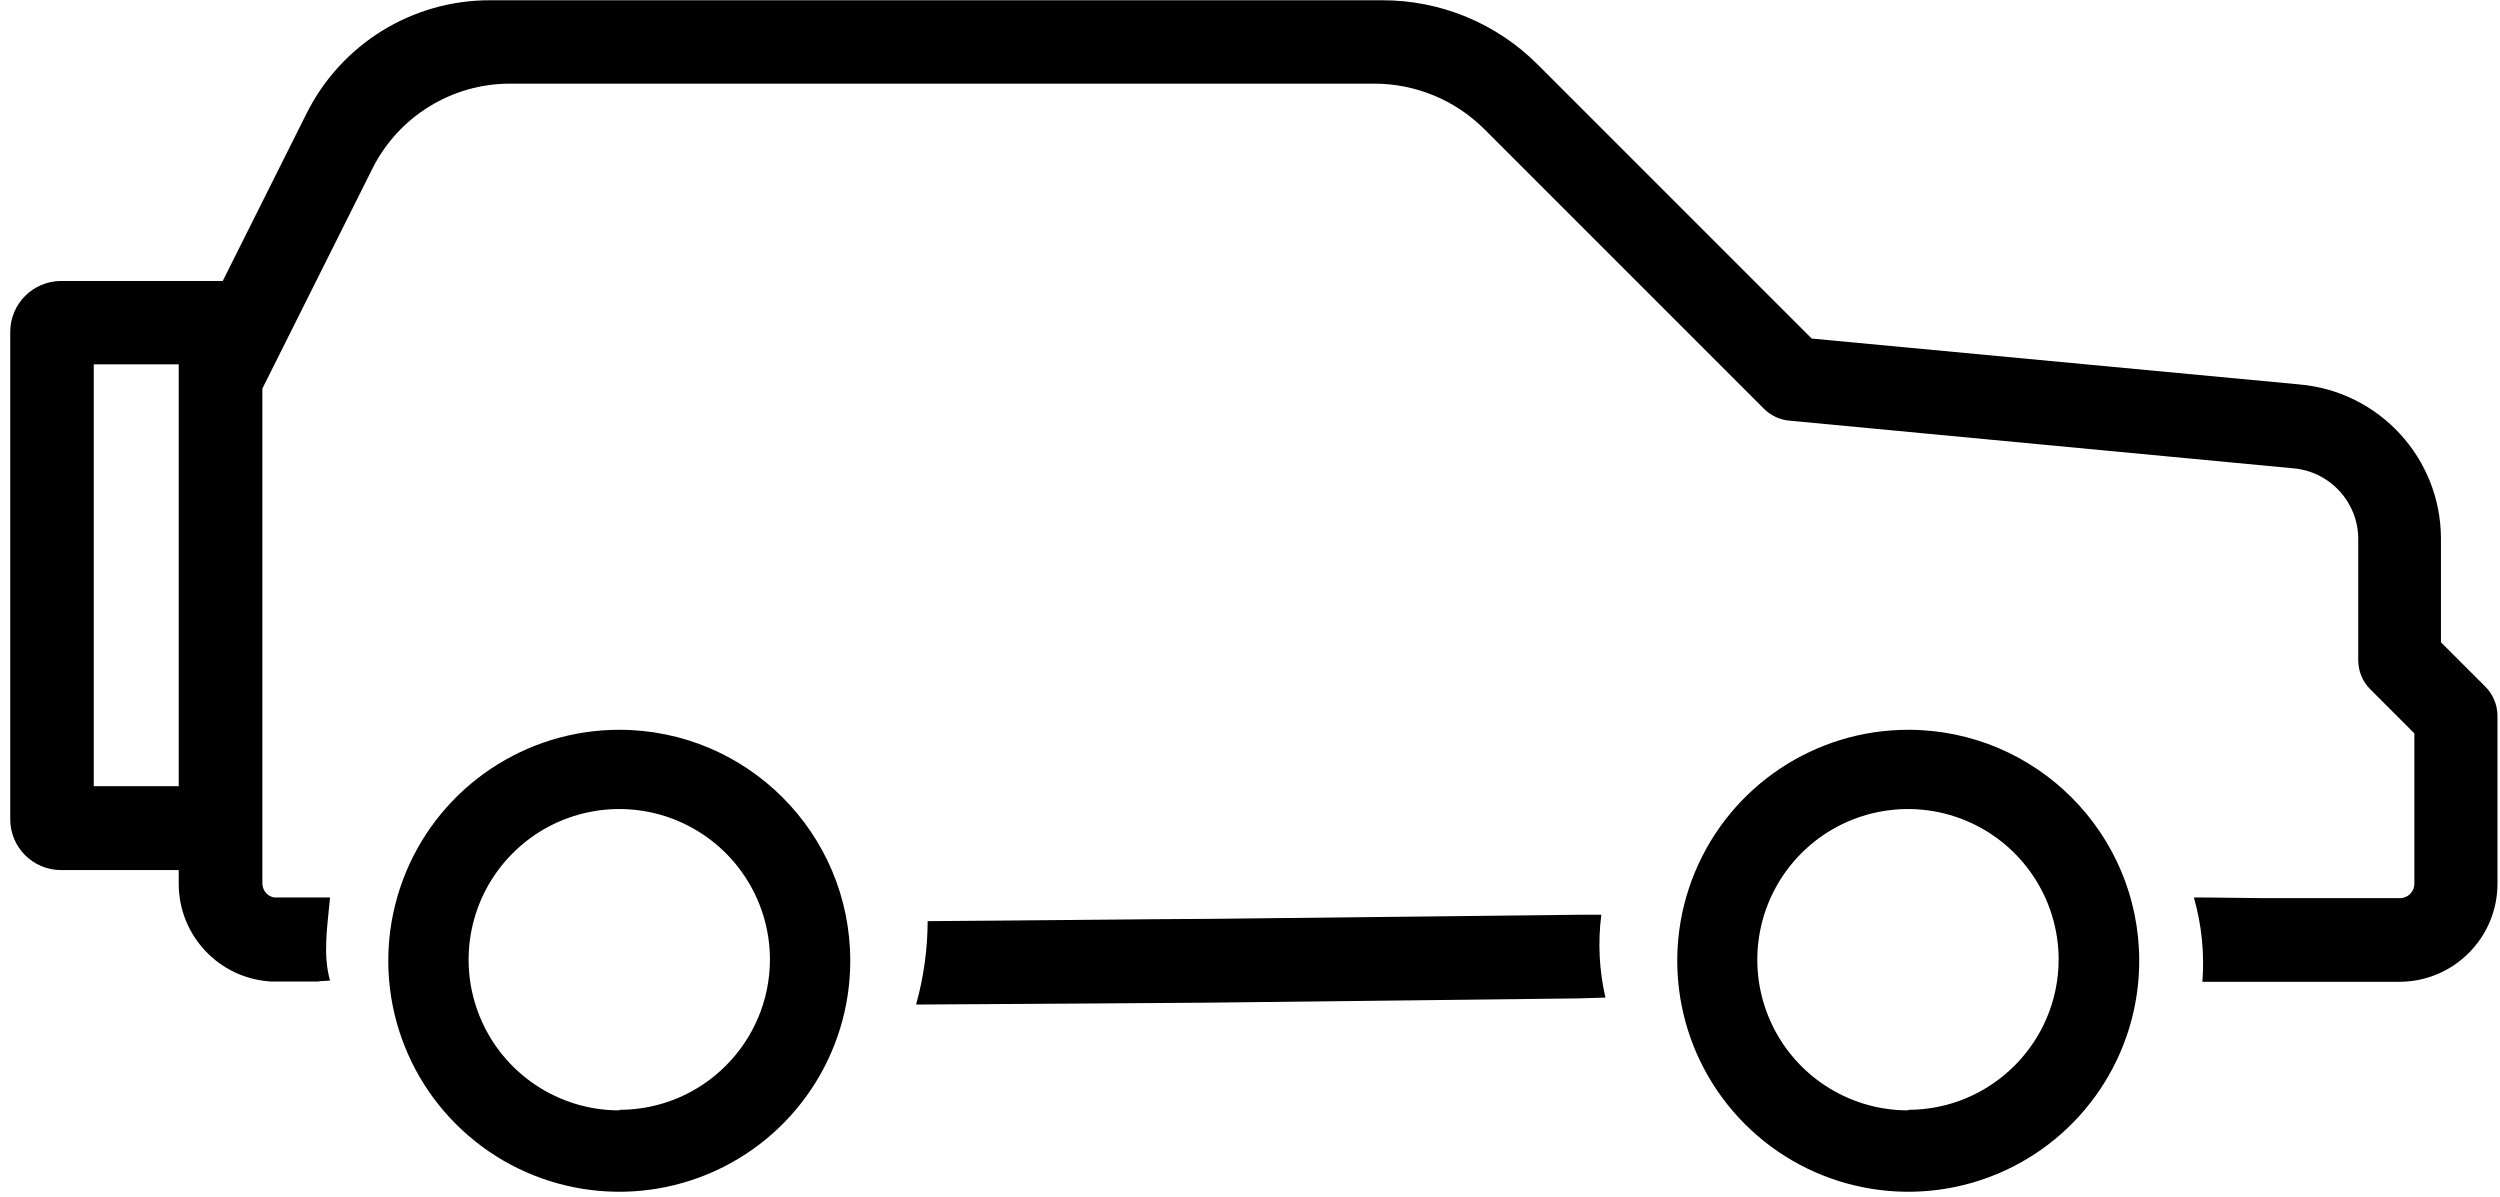
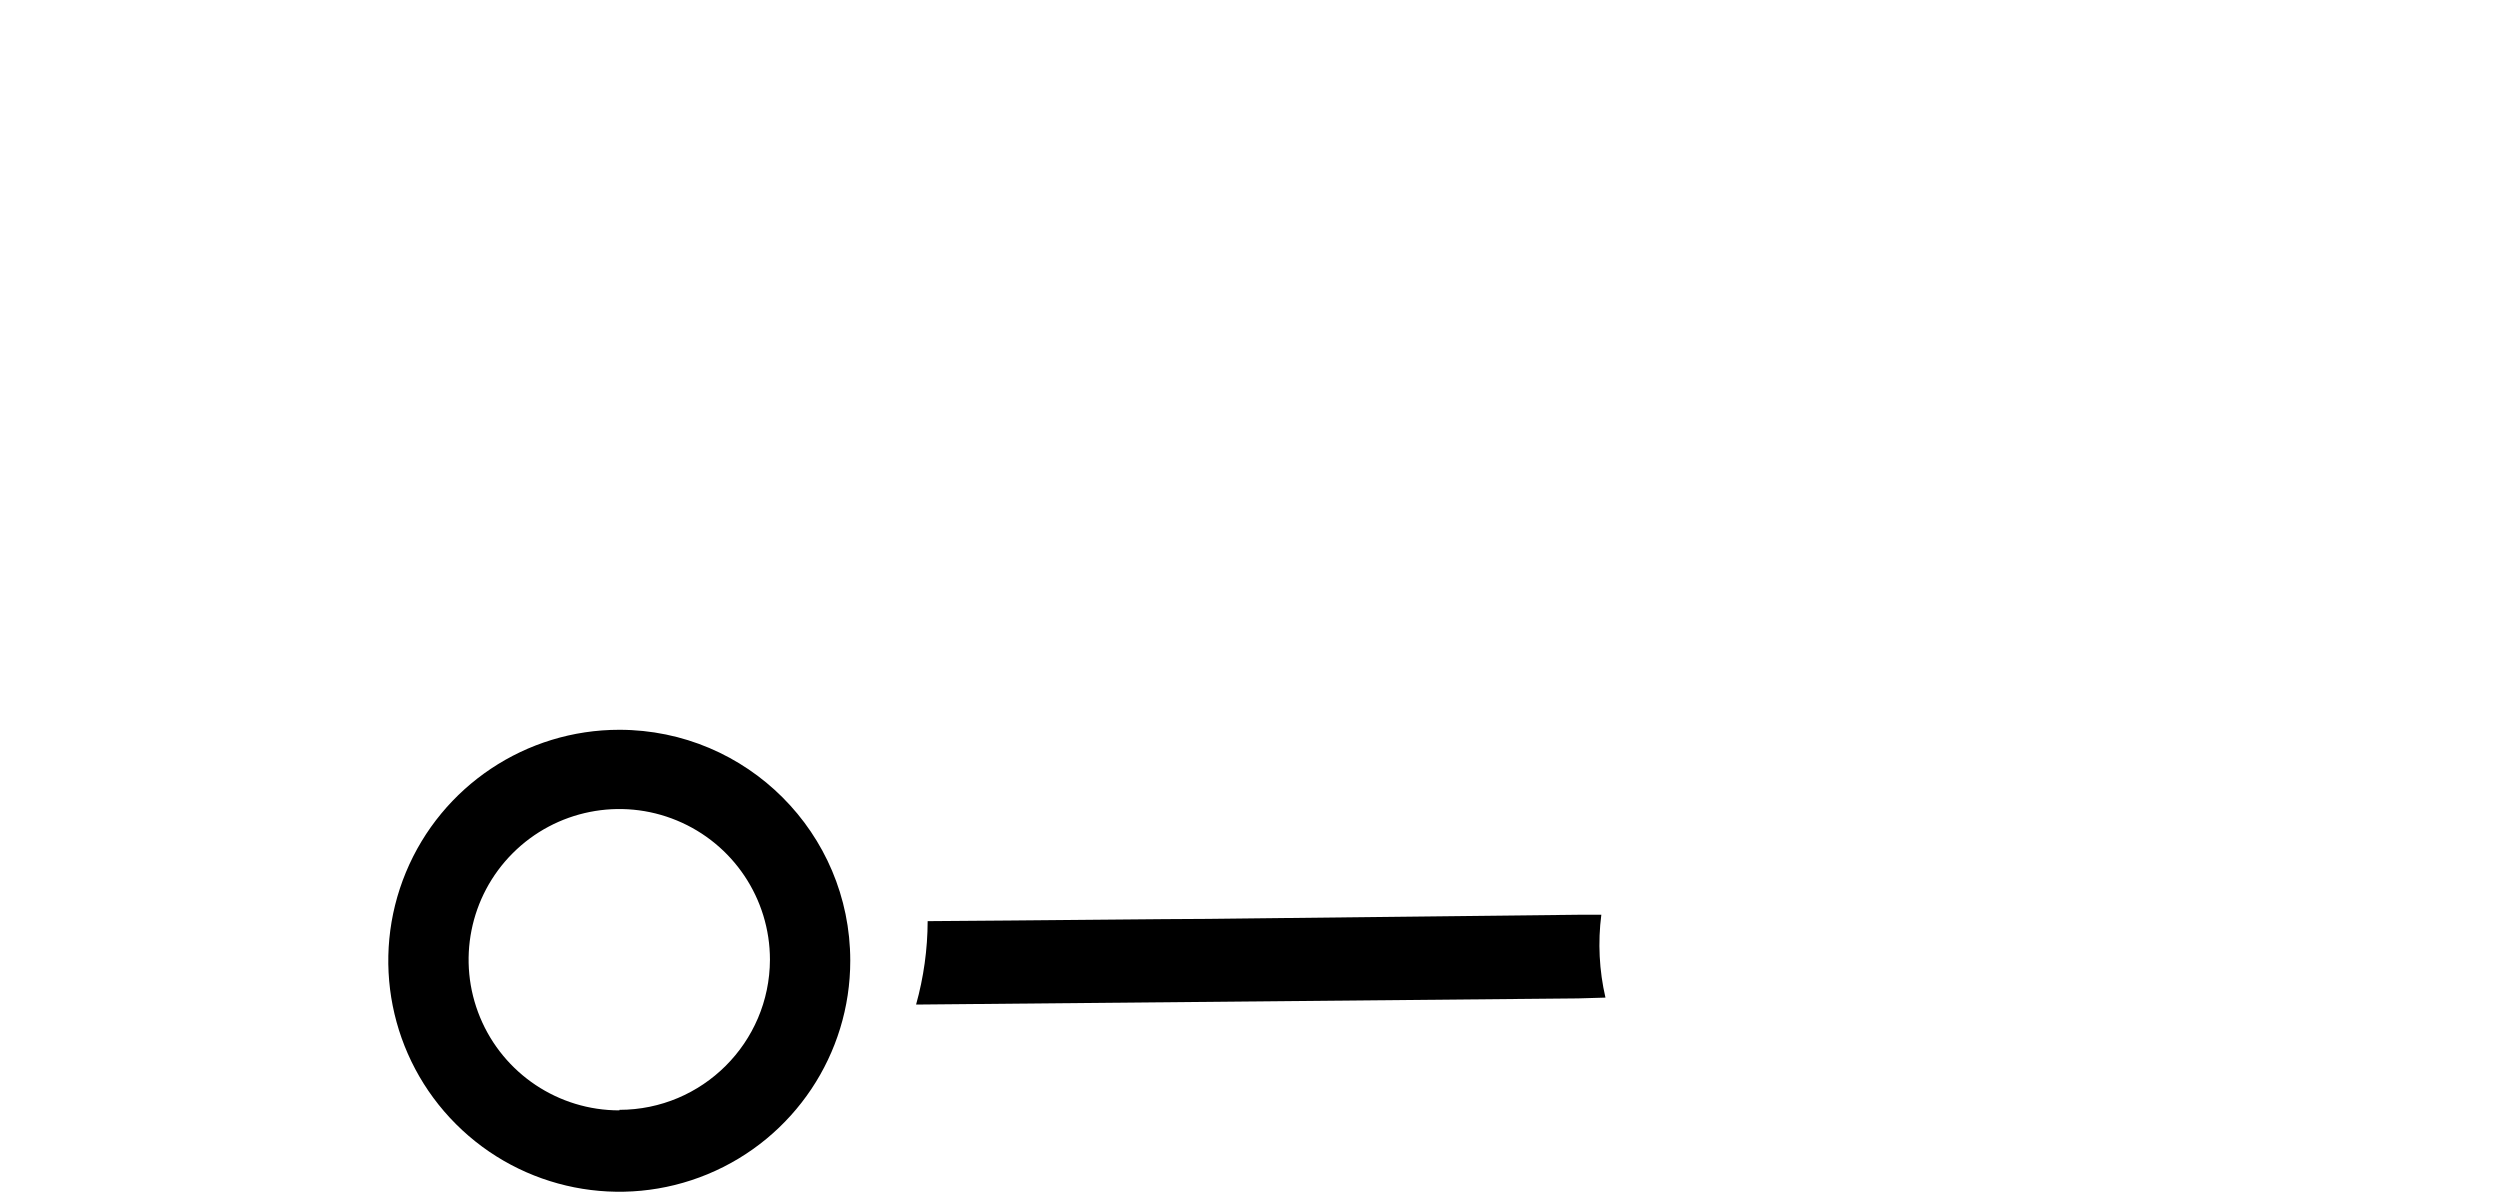
<svg xmlns="http://www.w3.org/2000/svg" width="188px" height="90px" viewBox="0 0 188 90" version="1.1">
  <title>fuoristrada</title>
  <g id="Page-1" stroke="none" stroke-width="1" fill="none" fill-rule="evenodd">
    <g id="fuoristrada" fill="#000000" fill-rule="nonzero">
      <path d="M46.58,54.88 C39.553,54.876 33.215,59.107 30.524,65.598 C27.833,72.09 29.318,79.563 34.288,84.532 C39.257,89.502 46.73,90.987 53.222,88.296 C59.713,85.605 63.944,79.267 63.94,72.24 C63.934,62.655 56.165,54.886 46.58,54.88 Z M46.58,83.5 C41.997,83.504 37.862,80.746 36.105,76.513 C34.348,72.279 35.315,67.404 38.555,64.162 C41.795,60.92 46.669,59.948 50.903,61.701 C55.138,63.455 57.9,67.587 57.9,72.17 C57.878,78.408 52.818,83.455 46.58,83.46 L46.58,83.5 Z" id="Shape" />
-       <path d="M143.51,54.88 C136.483,54.876 130.145,59.107 127.454,65.598 C124.763,72.09 126.248,79.563 131.218,84.532 C136.187,89.502 143.66,90.987 150.152,88.296 C156.643,85.605 160.874,79.267 160.87,72.24 C160.864,62.655 153.095,54.886 143.51,54.88 L143.51,54.88 Z M143.51,83.5 C138.925,83.512 134.784,80.759 133.021,76.527 C131.258,72.294 132.22,67.416 135.458,64.169 C138.696,60.923 143.571,59.948 147.809,61.7 C152.046,63.452 154.81,67.585 154.81,72.17 C154.788,78.4 149.74,83.444 143.51,83.46 L143.51,83.5 Z" id="Shape" />
-       <path d="M120.42,68.79 L118.66,68.79 L90.83,69.1 C88.16,69.1 77.6,69.22 69.76,69.27 C69.753,71.39 69.46,73.499 68.89,75.54 L69.27,75.54 C77.21,75.49 88.08,75.43 90.85,75.4 L118.67,75.08 L120.73,75.02 C120.258,72.978 120.153,70.869 120.42,68.79 Z" id="Path" />
-       <path d="M186.86,51.6 L186.86,51.6 L183.56,48.3 L183.56,40.46 C183.527,34.444 178.922,29.441 172.93,28.91 L136.24,25.46 L115.64,4.86 C112.541,1.751 108.329,0.009 103.94,0.02 L36.87,0.02 C31.002,0.001 25.634,3.321 23.03,8.58 L16.75,21.13 L4.59,21.13 C2.479,21.136 0.77,22.849 0.77,24.96 L0.77,61.61 C0.77,63.72 2.48,65.43 4.59,65.43 L13.44,65.43 L13.44,66.46 C13.439,70.362 16.484,73.587 20.38,73.81 L20.81,73.81 L24.03,73.81 C24.03,73.81 23.51,73.81 24.82,73.74 C24.27,71.8 24.61,69.74 24.82,67.49 L24.01,67.49 L20.61,67.49 C20.399,67.449 20.205,67.348 20.05,67.2 C19.846,66.995 19.731,66.719 19.73,66.43 L19.73,29.22 L27.99,12.71 C29.951,8.764 33.984,6.275 38.39,6.29 L103.31,6.29 C106.434,6.281 109.433,7.519 111.64,9.73 L132.64,30.73 C133.173,31.267 133.885,31.591 134.64,31.64 L172.48,35.22 C175.221,35.467 177.325,37.758 177.34,40.51 L177.34,49.63 C177.333,50.464 177.665,51.265 178.26,51.85 L181.56,55.15 L181.56,66.46 C181.56,67.056 181.076,67.54 180.48,67.54 L170.48,67.54 L170.17,67.54 C168.92,67.54 166.17,67.48 164.98,67.49 C165.567,69.549 165.784,71.695 165.62,73.83 L166.02,73.83 L170.54,73.83 L180.43,73.83 C184.502,73.83 187.804,70.532 187.81,66.46 L187.81,53.82 C187.804,52.982 187.462,52.182 186.86,51.6 L186.86,51.6 Z M13.44,59.12 L7.05,59.12 L7.05,27.4 L13.44,27.4 L13.44,59.12 Z" id="Shape" />
+       <path d="M120.42,68.79 L118.66,68.79 L90.83,69.1 C88.16,69.1 77.6,69.22 69.76,69.27 C69.753,71.39 69.46,73.499 68.89,75.54 L69.27,75.54 L118.67,75.08 L120.73,75.02 C120.258,72.978 120.153,70.869 120.42,68.79 Z" id="Path" />
    </g>
  </g>
</svg>